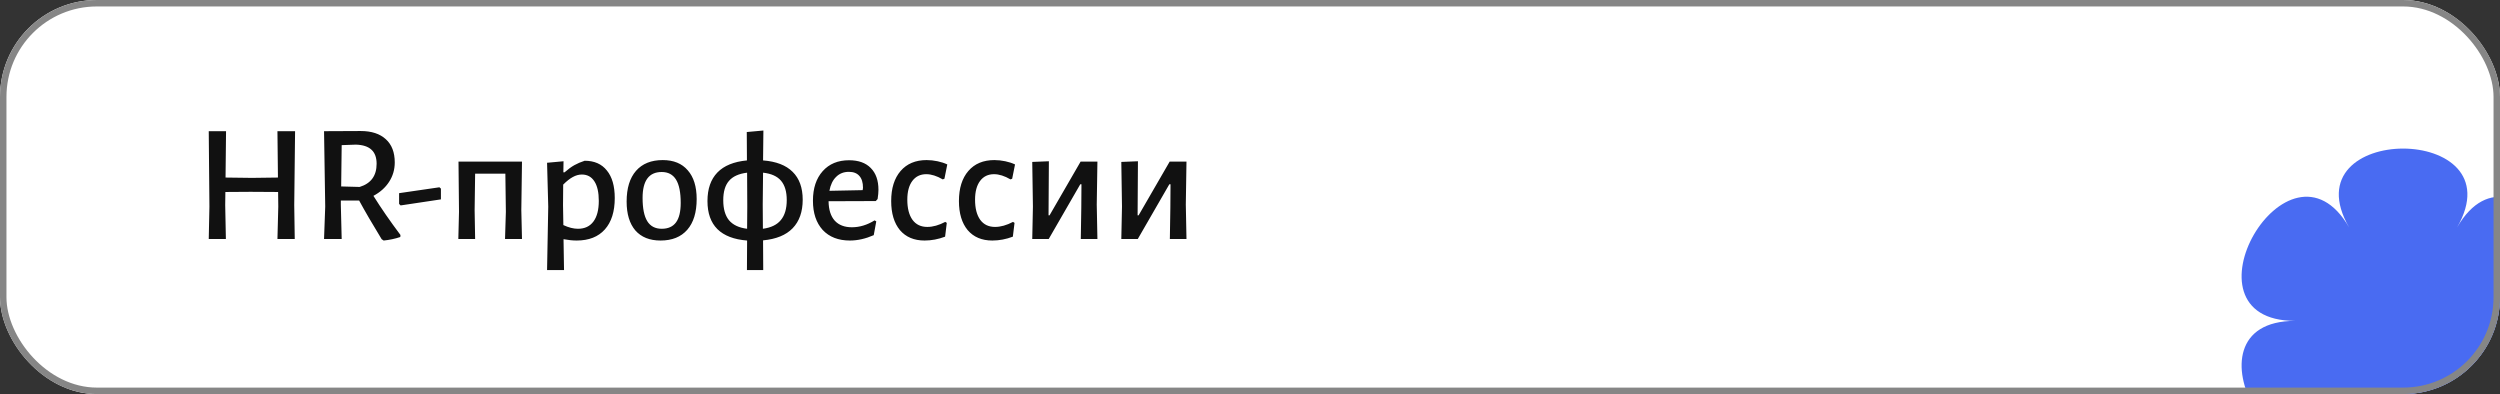
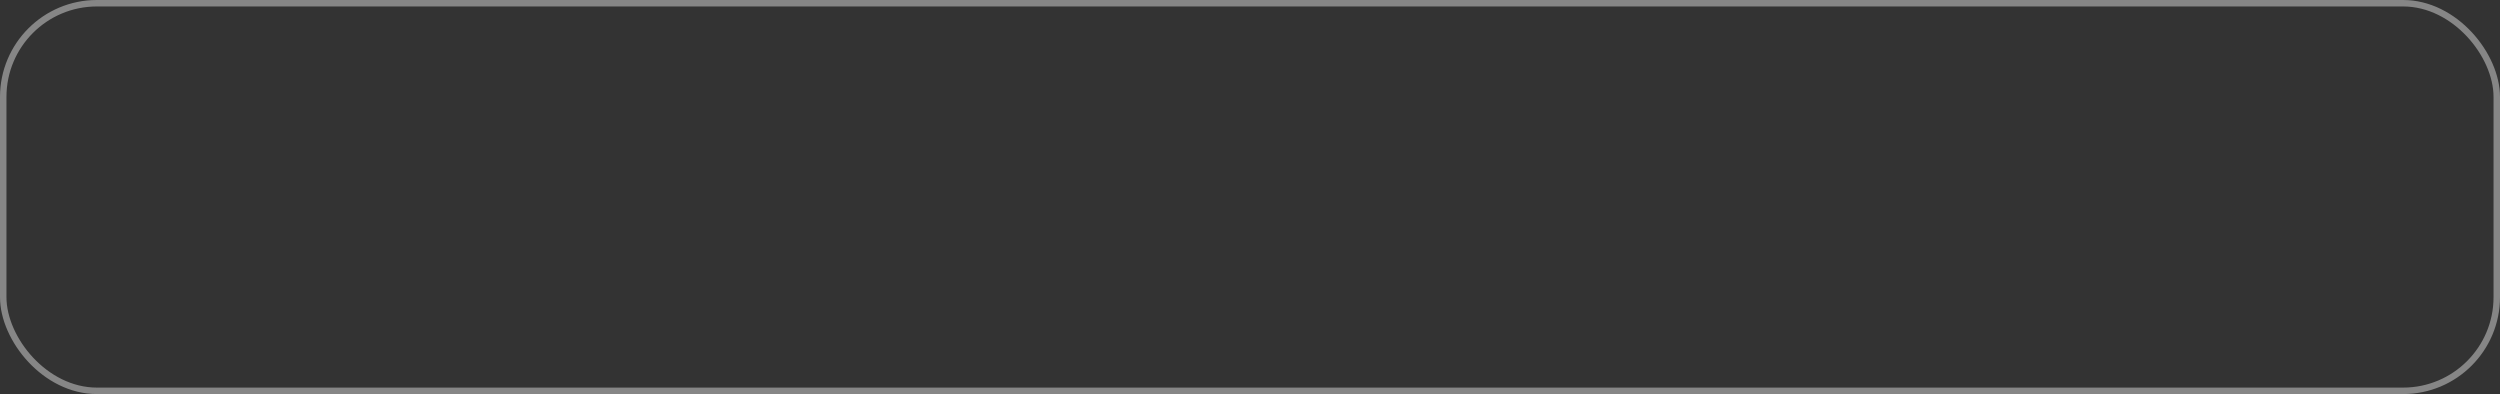
<svg xmlns="http://www.w3.org/2000/svg" width="387" height="61" viewBox="0 0 387 61" fill="none">
  <rect x="0" y="0" width="387" height="61" fill="#333333" stroke="none" />
  <g clip-path="url(#clip0_146_192)">
-     <rect width="387" height="61" rx="15" fill="white" />
-     <path d="M45.548 31.748L45.626 37H42.948L43.078 31.982L43.052 29.72L38.788 29.694L34.888 29.72L34.862 31.748L34.966 37H32.314L32.418 31.982L32.314 20.308H34.992L34.914 27.484L38.996 27.536L43.026 27.484L42.948 20.308H45.678L45.548 31.748ZM57.806 30.318C58.984 32.207 60.38 34.227 61.992 36.376L61.966 36.688C61.134 36.965 60.276 37.147 59.392 37.234L59.08 37.026C57.641 34.669 56.48 32.675 55.596 31.046H52.762V31.748L52.892 37H50.162L50.344 31.982L50.162 20.308L55.83 20.282C57.511 20.282 58.811 20.707 59.73 21.556C60.648 22.388 61.108 23.584 61.108 25.144C61.108 26.253 60.813 27.259 60.224 28.16C59.652 29.044 58.846 29.763 57.806 30.318ZM52.814 28.862L55.674 28.94C57.424 28.403 58.3 27.207 58.3 25.352C58.3 24.381 58.031 23.653 57.494 23.168C56.974 22.683 56.176 22.423 55.102 22.388L52.892 22.466L52.814 28.862ZM68.255 29.2V30.864L62.015 31.8L61.781 31.566V29.902L68.021 28.992L68.255 29.2ZM80.7 32.528L80.804 37H78.178L78.308 32.788L78.23 26.886H73.55L73.472 32.528L73.55 37H70.95L71.054 32.788L70.976 25.014H80.804L80.7 32.528ZM90.51 24.884C92 24.884 93.144 25.387 93.942 26.392C94.756 27.38 95.164 28.801 95.164 30.656C95.164 32.753 94.652 34.374 93.63 35.518C92.607 36.662 91.151 37.234 89.262 37.234C88.655 37.234 87.979 37.165 87.234 37.026L87.312 41.81H84.686L84.868 31.982L84.686 25.196L87.234 24.962L87.208 26.678H87.39C87.944 26.193 88.456 25.82 88.924 25.56C89.392 25.3 89.92 25.075 90.51 24.884ZM89.47 35.414C90.51 35.414 91.307 35.041 91.862 34.296C92.416 33.551 92.694 32.485 92.694 31.098C92.694 29.781 92.468 28.775 92.018 28.082C91.567 27.371 90.917 27.016 90.068 27.016C89.6 27.016 89.132 27.146 88.664 27.406C88.213 27.649 87.719 28.039 87.182 28.576L87.156 31.748L87.208 34.842C88.022 35.223 88.776 35.414 89.47 35.414ZM102.592 24.78C104.273 24.78 105.564 25.309 106.466 26.366C107.384 27.406 107.844 28.888 107.844 30.812C107.844 32.875 107.358 34.461 106.388 35.57C105.417 36.679 104.039 37.234 102.254 37.234C100.572 37.234 99.272 36.714 98.354 35.674C97.453 34.617 97.002 33.126 97.002 31.202C97.002 29.139 97.487 27.553 98.458 26.444C99.428 25.335 100.806 24.78 102.592 24.78ZM102.436 26.626C100.46 26.626 99.472 27.961 99.472 30.63C99.472 32.259 99.715 33.464 100.2 34.244C100.685 35.024 101.43 35.414 102.436 35.414C103.424 35.414 104.16 35.085 104.646 34.426C105.131 33.767 105.374 32.762 105.374 31.41C105.374 29.781 105.131 28.576 104.646 27.796C104.16 27.016 103.424 26.626 102.436 26.626ZM124.258 30.916C124.258 32.788 123.738 34.261 122.698 35.336C121.676 36.393 120.15 37.017 118.122 37.208L118.148 41.81H115.626L115.652 37.234C113.624 37.078 112.09 36.489 111.05 35.466C110.028 34.443 109.516 32.996 109.516 31.124C109.516 29.235 110.028 27.761 111.05 26.704C112.073 25.647 113.598 25.023 115.626 24.832L115.6 20.438L118.174 20.204L118.122 24.832C120.15 24.988 121.676 25.577 122.698 26.6C123.738 27.623 124.258 29.061 124.258 30.916ZM118.096 35.414C119.362 35.241 120.289 34.79 120.878 34.062C121.485 33.334 121.788 32.303 121.788 30.968C121.788 29.668 121.494 28.671 120.904 27.978C120.315 27.285 119.388 26.869 118.122 26.73L118.07 31.67L118.096 35.414ZM111.96 30.994C111.96 32.329 112.255 33.36 112.844 34.088C113.451 34.816 114.387 35.258 115.652 35.414L115.678 31.982L115.652 26.73C114.37 26.886 113.434 27.311 112.844 28.004C112.255 28.68 111.96 29.677 111.96 30.994ZM135.568 31.124L128.262 31.15C128.279 32.467 128.6 33.473 129.224 34.166C129.848 34.842 130.732 35.18 131.876 35.18C133.072 35.18 134.242 34.825 135.386 34.114L135.646 34.27L135.256 36.402C133.99 36.957 132.76 37.234 131.564 37.234C129.778 37.234 128.374 36.688 127.352 35.596C126.346 34.487 125.844 32.979 125.844 31.072C125.844 29.148 126.346 27.623 127.352 26.496C128.357 25.369 129.718 24.806 131.434 24.806C132.89 24.806 134.008 25.205 134.788 26.002C135.585 26.799 135.984 27.926 135.984 29.382C135.984 29.781 135.94 30.257 135.854 30.812L135.568 31.124ZM133.592 29.07C133.592 28.255 133.401 27.64 133.02 27.224C132.656 26.808 132.118 26.6 131.408 26.6C130.61 26.6 129.952 26.86 129.432 27.38C128.912 27.883 128.565 28.602 128.392 29.538L133.54 29.434L133.592 29.07ZM143.442 24.78C143.997 24.78 144.56 24.841 145.132 24.962C145.704 25.083 146.207 25.248 146.64 25.456L146.198 27.666L145.938 27.77C145.02 27.233 144.17 26.964 143.39 26.964C142.472 26.964 141.752 27.311 141.232 28.004C140.712 28.697 140.452 29.668 140.452 30.916C140.452 32.251 140.721 33.291 141.258 34.036C141.796 34.764 142.558 35.128 143.546 35.128C144.413 35.128 145.34 34.868 146.328 34.348L146.562 34.504L146.302 36.636C145.245 37.035 144.188 37.234 143.13 37.234C141.501 37.234 140.227 36.697 139.308 35.622C138.407 34.53 137.956 33.031 137.956 31.124C137.956 29.148 138.442 27.597 139.412 26.47C140.383 25.343 141.726 24.78 143.442 24.78ZM153.929 24.78C154.483 24.78 155.047 24.841 155.619 24.962C156.191 25.083 156.693 25.248 157.127 25.456L156.685 27.666L156.425 27.77C155.506 27.233 154.657 26.964 153.877 26.964C152.958 26.964 152.239 27.311 151.719 28.004C151.199 28.697 150.939 29.668 150.939 30.916C150.939 32.251 151.207 33.291 151.745 34.036C152.282 34.764 153.045 35.128 154.033 35.128C154.899 35.128 155.827 34.868 156.815 34.348L157.049 34.504L156.789 36.636C155.731 37.035 154.674 37.234 153.617 37.234C151.987 37.234 150.713 36.697 149.795 35.622C148.893 34.53 148.443 33.031 148.443 31.124C148.443 29.148 148.928 27.597 149.899 26.47C150.869 25.343 152.213 24.78 153.929 24.78ZM159.896 31.982L159.792 25.066L162.366 24.962L162.314 33.334H162.47L167.28 25.014H169.88L169.776 31.67L169.88 37H167.306L167.384 32.164L167.41 28.524H167.228L162.34 37H159.792L159.896 31.982ZM173.683 31.982L173.579 25.066L176.153 24.962L176.101 33.334H176.257L181.067 25.014H183.667L183.563 31.67L183.667 37H181.093L181.171 32.164L181.197 28.524H181.015L176.127 37H173.579L173.683 31.982Z" fill="#111111" />
-     <path d="M380.355 35.206C389.754 18.931 354.245 18.931 363.644 35.206C354.245 18.931 336.49 49.673 355.289 49.673C336.49 49.673 354.249 80.414 363.644 64.139C354.245 80.414 389.754 80.414 380.355 64.139C389.754 80.414 407.507 49.673 388.71 49.673C407.51 49.678 389.756 18.936 380.355 35.206Z" fill="#496BF2" />
-   </g>
+     </g>
  <rect x="0.5" y="0.5" width="386" height="60" rx="14.5" stroke="#868686" />
  <defs>
    <clipPath id="clip0_146_192">
      <rect width="387" height="61" rx="15" fill="white" />
    </clipPath>
  </defs>
</svg>